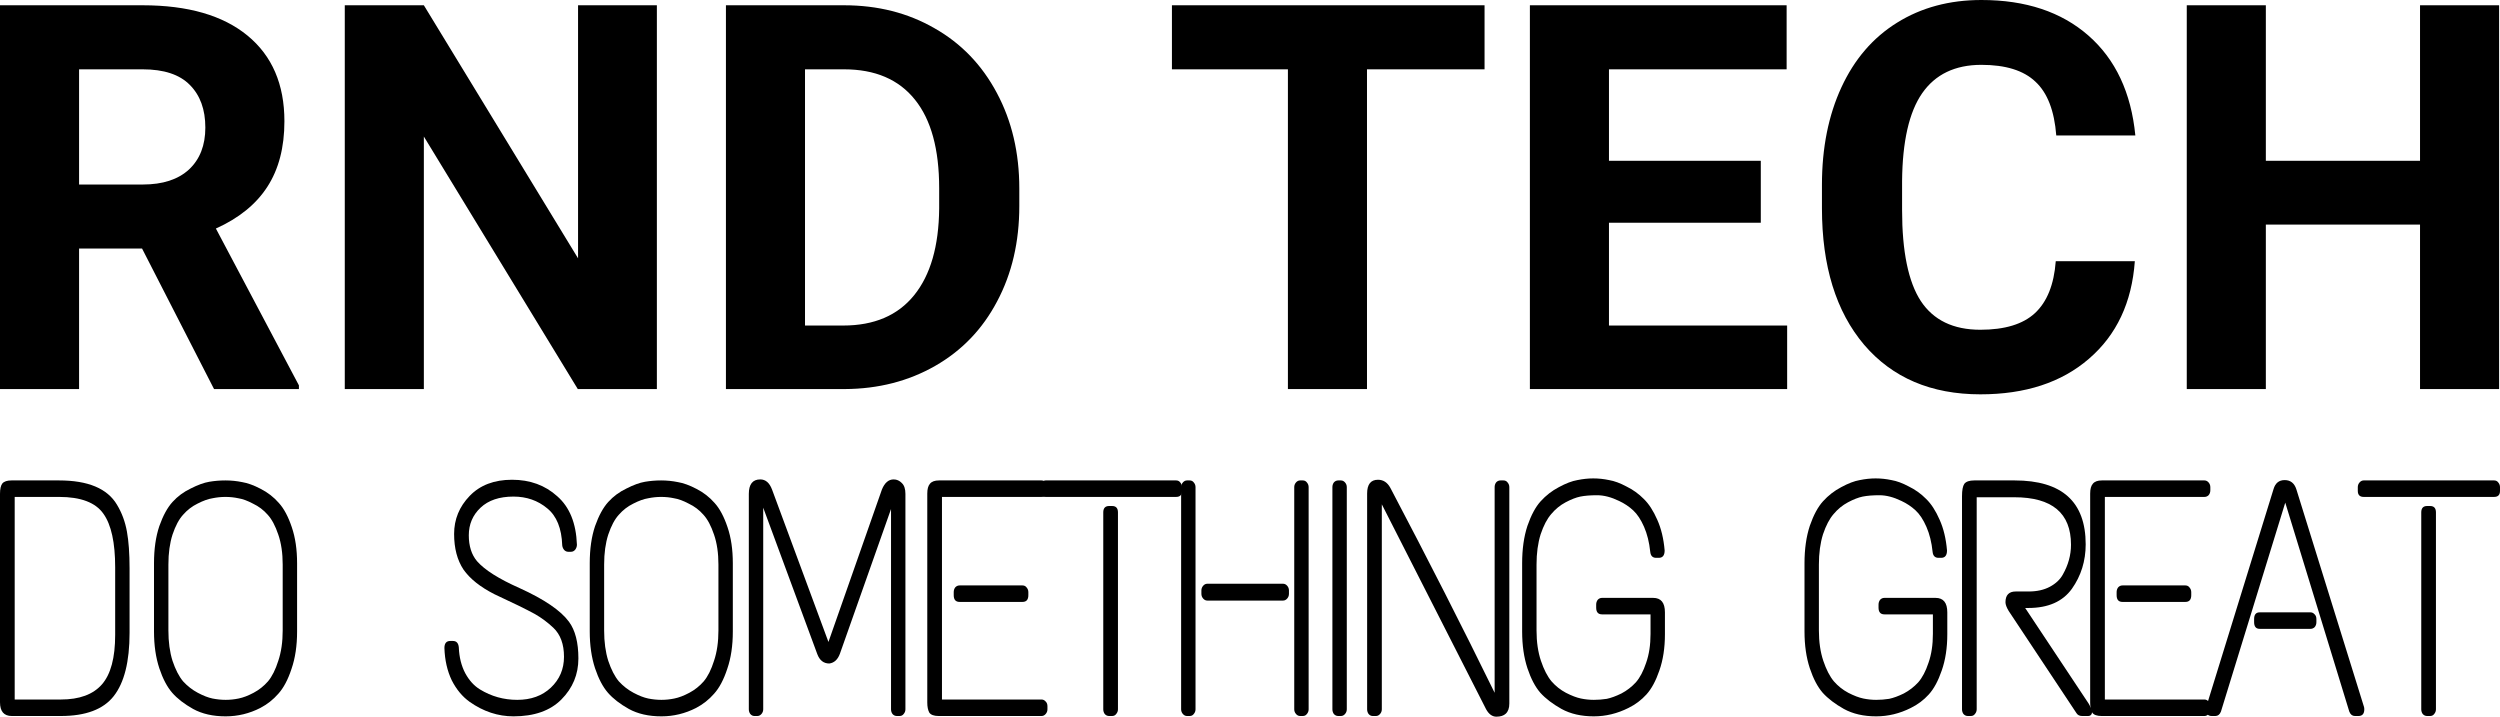
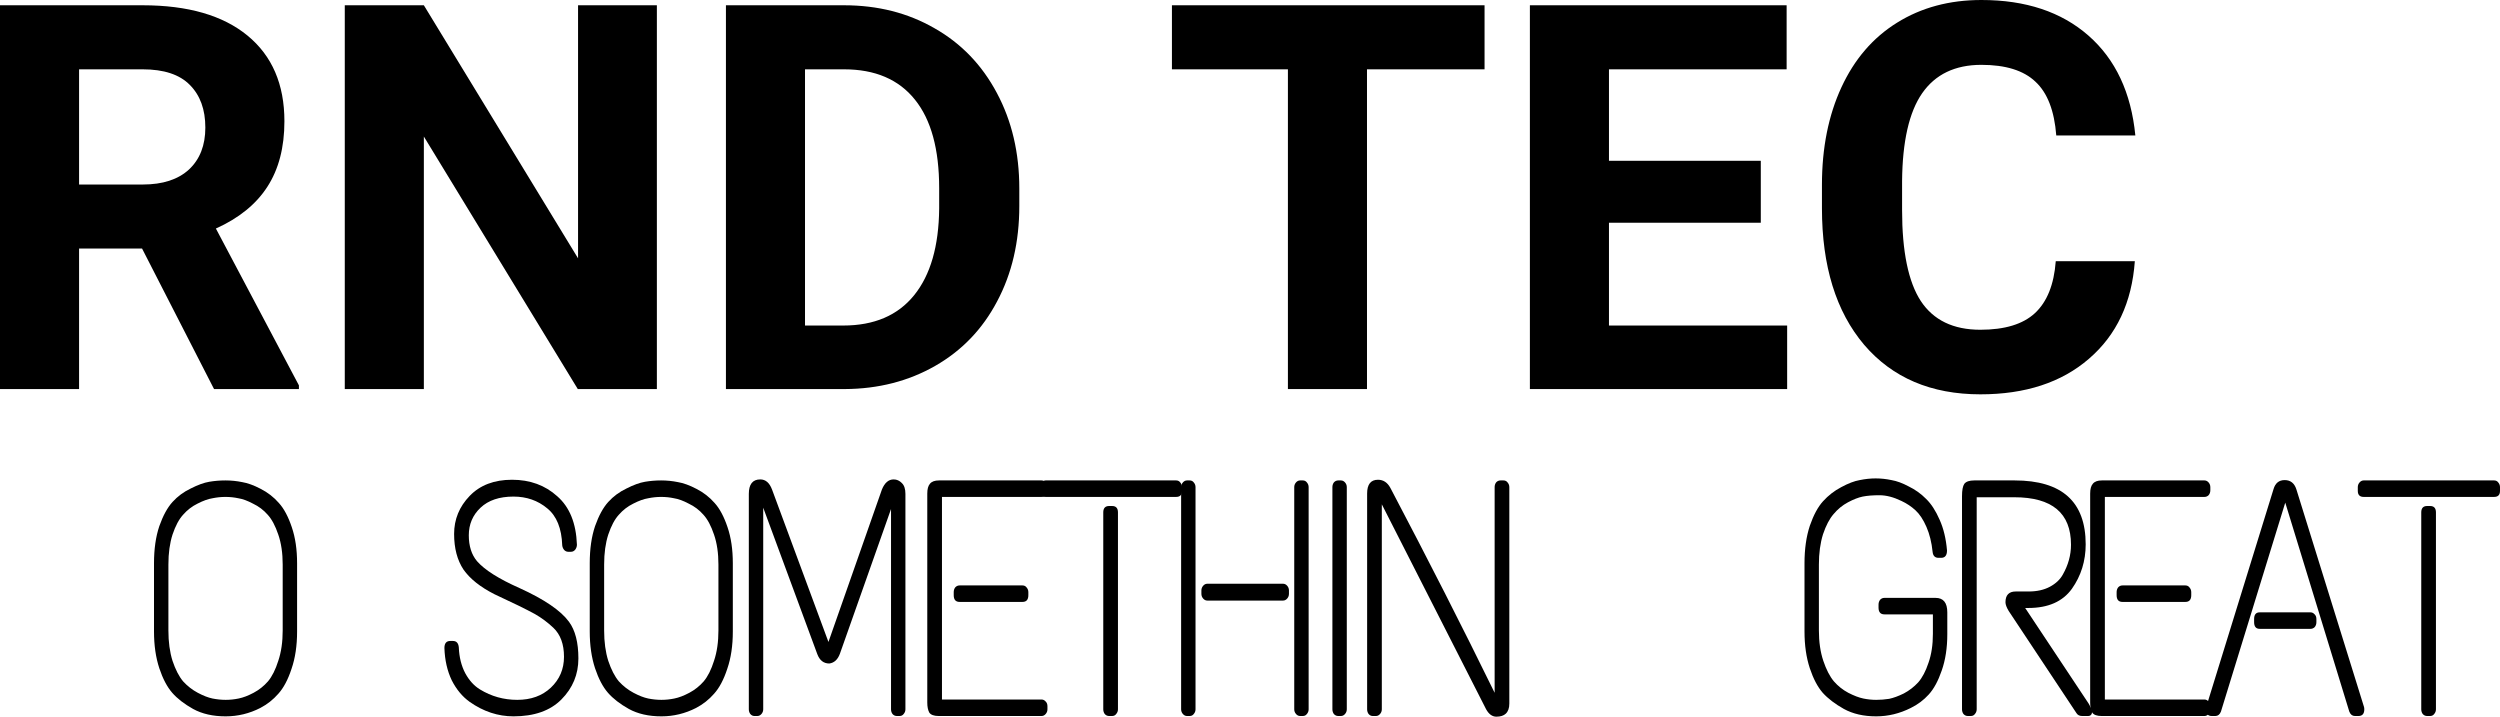
<svg xmlns="http://www.w3.org/2000/svg" width="1343" height="385" viewBox="0 0 1343 385" fill="none">
  <path d="M76.323 133.53H42.48V209.004H0V2.832H76.606C100.962 2.832 119.748 8.26 132.964 19.116C146.18 29.972 152.788 45.312 152.788 65.137C152.788 79.203 149.72 90.955 143.584 100.396C137.542 109.741 128.338 117.199 115.972 122.769L160.576 207.021V209.004H114.98L76.323 133.53ZM42.48 99.121H76.748C87.415 99.121 95.675 96.431 101.528 91.05C107.381 85.575 110.308 78.07 110.308 68.535C110.308 58.812 107.523 51.165 101.953 45.596C96.478 40.026 88.029 37.241 76.606 37.241H42.48V99.121Z" fill="black" />
  <path d="M352.871 209.004H310.391L227.695 73.35V209.004H185.215V2.832H227.695L310.532 138.77V2.832H352.871V209.004Z" fill="black" />
  <path d="M389.971 209.004V2.832H453.408C471.533 2.832 487.723 6.938 501.978 15.151C516.326 23.27 527.513 34.881 535.537 49.985C543.561 64.995 547.573 82.082 547.573 101.245V110.732C547.573 129.896 543.608 146.935 535.679 161.851C527.843 176.766 516.751 188.33 502.402 196.543C488.053 204.756 471.864 208.91 453.833 209.004H389.971ZM432.451 37.241V174.878H452.983C469.598 174.878 482.295 169.45 491.074 158.594C499.854 147.738 504.338 132.209 504.526 112.007V101.104C504.526 80.147 500.184 64.287 491.499 53.525C482.814 42.669 470.117 37.241 453.408 37.241H432.451Z" fill="black" />
  <path d="M797.5 37.241H734.346V209.004H691.865V37.241H629.561V2.832H797.5V37.241Z" fill="black" />
  <path d="M945.898 119.653H864.336V174.878H960.059V209.004H821.855V2.832H959.775V37.241H864.336V86.377H945.898V119.653Z" fill="black" />
  <path d="M1146.83 140.327C1145.23 162.511 1137.01 179.976 1122.19 192.72C1107.47 205.464 1088.02 211.836 1063.85 211.836C1037.42 211.836 1016.6 202.962 1001.41 185.215C986.302 167.373 978.75 142.923 978.75 111.865V99.263C978.75 79.439 982.243 61.974 989.229 46.87C996.214 31.766 1006.17 20.202 1019.11 12.178C1032.13 4.059 1047.24 0 1064.42 0C1088.21 0 1107.37 6.372 1121.91 19.116C1136.45 31.86 1144.85 49.749 1147.11 72.783H1104.63C1103.6 59.473 1099.87 49.844 1093.45 43.897C1087.12 37.855 1077.45 34.834 1064.42 34.834C1050.26 34.834 1039.64 39.932 1032.56 50.127C1025.57 60.228 1021.99 75.946 1021.8 97.28V112.856C1021.8 135.135 1025.15 151.419 1031.85 161.709C1038.65 171.999 1049.31 177.144 1063.85 177.144C1076.97 177.144 1086.74 174.17 1093.16 168.223C1099.68 162.181 1103.41 152.882 1104.35 140.327H1146.83Z" fill="black" />
-   <path d="M1342.52 209.004H1300.04V120.645H1217.21V209.004H1174.73V2.832H1217.21V86.377H1300.04V2.832H1342.52V209.004Z" fill="black" />
-   <path d="M6.155 258.085H31.724C47.297 258.085 57.661 262.424 62.817 271.102C65.448 275.441 67.237 280.262 68.184 285.565C69.131 290.748 69.604 297.316 69.604 305.271V339.983C69.604 355.411 66.763 366.74 61.081 373.972C55.504 381.083 46.034 384.638 32.671 384.638H6.313C2.104 384.638 0 382.168 0 377.226V265.316C0 262.665 0.421 260.797 1.263 259.712C2.21 258.627 3.841 258.085 6.155 258.085ZM31.724 266.944H7.892V375.78H32.671C42.667 375.78 50.033 373.068 54.768 367.644C59.503 362.22 61.87 353.362 61.87 341.068V304.729C61.87 291.471 59.766 281.889 55.557 275.983C51.348 269.957 43.404 266.944 31.724 266.944Z" fill="black" />
  <path d="M102.46 262.424C106.248 260.495 109.563 259.29 112.404 258.808C115.245 258.326 118.138 258.085 121.085 258.085C124.136 258.085 127.135 258.386 130.081 258.989C133.027 259.471 136.342 260.676 140.024 262.605C143.812 264.533 147.074 267.064 149.81 270.198C152.546 273.211 154.861 277.55 156.755 283.215C158.649 288.759 159.596 295.207 159.596 302.559V339.26C159.596 346.853 158.596 353.542 156.597 359.328C154.703 365.113 152.335 369.573 149.494 372.706C146.759 375.84 143.549 378.371 139.867 380.299C133.974 383.313 127.766 384.819 121.242 384.819C114.403 384.819 108.563 383.493 103.723 380.842C98.988 378.19 95.253 375.298 92.517 372.164C89.781 369.03 87.466 364.631 85.572 358.966C83.678 353.181 82.731 346.612 82.731 339.26V302.559C82.731 294.966 83.678 288.337 85.572 282.672C87.571 277.008 89.939 272.669 92.675 269.655C95.41 266.642 98.672 264.232 102.46 262.424ZM135.921 270.559C132.975 268.992 130.344 268.028 128.029 267.667C125.819 267.185 123.505 266.944 121.085 266.944C118.77 266.944 116.455 267.185 114.14 267.667C111.825 268.028 109.142 268.992 106.09 270.559C103.144 272.006 100.566 273.994 98.357 276.525C96.147 278.936 94.253 282.492 92.675 287.192C91.202 291.772 90.465 297.136 90.465 303.282V338.718C90.465 344.864 91.202 350.288 92.675 354.989C94.253 359.689 96.147 363.365 98.357 366.017C100.672 368.548 103.302 370.597 106.248 372.164C109.194 373.731 111.825 374.755 114.14 375.237C116.56 375.719 118.927 375.96 121.242 375.96C123.557 375.96 125.872 375.719 128.187 375.237C130.607 374.755 133.29 373.731 136.236 372.164C139.183 370.597 141.761 368.548 143.97 366.017C146.18 363.365 148.021 359.689 149.494 354.989C151.073 350.288 151.862 344.864 151.862 338.718V303.282C151.862 297.136 151.073 291.772 149.494 287.192C147.916 282.492 146.022 278.936 143.812 276.525C141.603 273.994 138.972 272.006 135.921 270.559Z" fill="black" />
  <path d="M243.948 286.831C243.948 278.996 246.737 272.186 252.313 266.401C257.89 260.616 265.466 257.723 275.041 257.723C284.722 257.723 292.824 260.676 299.347 266.582C305.976 272.367 309.501 281.045 309.922 292.616C309.922 293.58 309.607 294.484 308.975 295.328C308.344 296.051 307.607 296.412 306.766 296.412H305.187C304.451 296.412 303.767 296.111 303.135 295.508C302.504 294.785 302.136 293.942 302.031 292.977C301.715 283.817 299.032 277.188 293.981 273.09C288.931 268.872 282.88 266.763 275.831 266.763C268.255 266.763 262.362 268.751 258.153 272.729C253.944 276.706 251.84 281.648 251.84 287.554C251.84 293.339 253.313 297.979 256.259 301.475C260.363 306.175 267.991 310.996 279.145 315.938C292.403 321.964 301.241 327.991 305.661 334.017C309.028 338.597 310.711 345.166 310.711 353.723C310.711 362.281 307.66 369.633 301.557 375.78C295.56 381.806 286.984 384.819 275.831 384.819C267.518 384.819 259.679 382.228 252.313 377.045C248.42 374.273 245.211 370.416 242.686 365.475C240.266 360.412 238.95 354.627 238.74 348.119C238.74 345.588 239.792 344.322 241.896 344.322H243.317C245.211 344.322 246.263 345.467 246.474 347.757C246.684 353.06 247.842 357.701 249.946 361.678C252.05 365.535 254.681 368.427 257.838 370.356C263.94 374.092 270.622 375.96 277.882 375.96C285.248 375.96 291.245 373.791 295.875 369.452C300.61 364.992 302.978 359.448 302.978 352.819C302.978 346.07 301.084 340.887 297.296 337.271C294.244 334.379 290.93 331.908 287.352 329.859C282.723 327.328 275.462 323.772 265.571 319.192C257.995 315.335 252.471 310.936 248.999 305.994C245.632 300.932 243.948 294.544 243.948 286.831Z" fill="black" />
  <path d="M336.539 262.424C340.327 260.495 343.642 259.29 346.483 258.808C349.324 258.326 352.217 258.085 355.163 258.085C358.215 258.085 361.214 258.386 364.16 258.989C367.106 259.471 370.421 260.676 374.103 262.605C377.891 264.533 381.153 267.064 383.889 270.198C386.625 273.211 388.94 277.55 390.834 283.215C392.728 288.759 393.674 295.207 393.674 302.559V339.26C393.674 346.853 392.675 353.542 390.676 359.328C388.782 365.113 386.414 369.573 383.573 372.706C380.837 375.84 377.628 378.371 373.945 380.299C368.053 383.313 361.845 384.819 355.321 384.819C348.482 384.819 342.642 383.493 337.802 380.842C333.067 378.19 329.332 375.298 326.596 372.164C323.86 369.03 321.545 364.631 319.651 358.966C317.757 353.181 316.81 346.612 316.81 339.26V302.559C316.81 294.966 317.757 288.337 319.651 282.672C321.65 277.008 324.018 272.669 326.754 269.655C329.489 266.642 332.751 264.232 336.539 262.424ZM370 270.559C367.053 268.992 364.423 268.028 362.108 267.667C359.898 267.185 357.584 266.944 355.163 266.944C352.849 266.944 350.534 267.185 348.219 267.667C345.904 268.028 343.221 268.992 340.169 270.559C337.223 272.006 334.645 273.994 332.436 276.525C330.226 278.936 328.332 282.492 326.754 287.192C325.281 291.772 324.544 297.136 324.544 303.282V338.718C324.544 344.864 325.281 350.288 326.754 354.989C328.332 359.689 330.226 363.365 332.436 366.017C334.75 368.548 337.381 370.597 340.327 372.164C343.273 373.731 345.904 374.755 348.219 375.237C350.639 375.719 353.006 375.96 355.321 375.96C357.636 375.96 359.951 375.719 362.266 375.237C364.686 374.755 367.369 373.731 370.315 372.164C373.262 370.597 375.839 368.548 378.049 366.017C380.259 363.365 382.1 359.689 383.573 354.989C385.152 350.288 385.941 344.864 385.941 338.718V303.282C385.941 297.136 385.152 291.772 383.573 287.192C381.995 282.492 380.101 278.936 377.891 276.525C375.682 273.994 373.051 272.006 370 270.559Z" fill="black" />
  <path d="M480.079 257.542C481.763 257.542 483.236 258.205 484.498 259.531C485.761 260.736 486.392 262.665 486.392 265.316V381.023C486.392 381.987 486.077 382.831 485.445 383.554C484.919 384.277 484.183 384.638 483.236 384.638H481.815C480.868 384.638 480.079 384.277 479.448 383.554C478.922 382.831 478.659 381.987 478.659 381.023V273.452L451.196 351.192C450.038 354.326 448.144 356.073 445.514 356.435C442.462 356.435 440.305 354.748 439.043 351.373L410.001 272.729V381.023C410.001 381.987 409.686 382.831 409.055 383.554C408.423 384.277 407.687 384.638 406.845 384.638H405.267C404.425 384.638 403.688 384.277 403.057 383.554C402.531 382.831 402.268 381.987 402.268 381.023V265.316C402.268 260.134 404.32 257.542 408.423 257.542C411.264 257.542 413.369 259.35 414.736 262.966L445.04 344.864L473.766 262.966C475.239 259.35 477.343 257.542 480.079 257.542Z" fill="black" />
  <path d="M504.447 258.085H559.53C560.372 258.085 561.109 258.446 561.74 259.169C562.371 259.893 562.687 260.736 562.687 261.701V263.328C562.687 264.412 562.371 265.316 561.74 266.04C561.109 266.642 560.372 266.944 559.53 266.944H506.025V375.78H559.53C560.372 375.78 561.109 376.141 561.74 376.864C562.371 377.467 562.687 378.311 562.687 379.395V381.023C562.687 381.987 562.371 382.831 561.74 383.554C561.109 384.277 560.372 384.638 559.53 384.638H504.289C501.764 384.638 500.08 384.036 499.238 382.831C498.502 381.505 498.134 379.697 498.134 377.407V265.136C498.134 262.725 498.607 260.977 499.554 259.893C500.501 258.687 502.132 258.085 504.447 258.085ZM515.495 314.492H549.271C550.218 314.492 550.955 314.853 551.481 315.576C552.112 316.299 552.428 317.143 552.428 318.107V319.734C552.428 322.145 551.376 323.35 549.271 323.35H515.495C513.391 323.35 512.339 322.145 512.339 319.734V318.107C512.339 317.143 512.602 316.299 513.128 315.576C513.759 314.853 514.548 314.492 515.495 314.492Z" fill="black" />
  <path d="M595.832 271.825H597.41C599.515 271.825 600.567 272.97 600.567 275.26V381.023C600.567 381.987 600.251 382.831 599.62 383.554C599.094 384.277 598.357 384.638 597.41 384.638H595.832C594.885 384.638 594.096 384.277 593.464 383.554C592.938 382.831 592.675 381.987 592.675 381.023V275.26C592.675 272.97 593.727 271.825 595.832 271.825ZM561.74 258.085H631.818C632.765 258.085 633.501 258.446 634.027 259.169C634.659 259.893 634.974 260.736 634.974 261.701V263.689C634.974 265.859 633.922 266.944 631.818 266.944H561.74C559.636 266.944 558.583 265.859 558.583 263.689V261.701C558.583 260.736 558.899 259.893 559.53 259.169C560.162 258.446 560.898 258.085 561.74 258.085Z" fill="black" />
  <path d="M698.423 258.085H699.843C700.79 258.085 701.527 258.446 702.053 259.169C702.684 259.893 703 260.736 703 261.701V381.023C703 381.987 702.684 382.831 702.053 383.554C701.527 384.277 700.79 384.638 699.843 384.638H698.423C697.581 384.638 696.844 384.277 696.213 383.554C695.582 382.831 695.266 381.987 695.266 381.023V261.701C695.266 260.736 695.582 259.893 696.213 259.169C696.844 258.446 697.581 258.085 698.423 258.085ZM637.657 258.085H639.078C640.025 258.085 640.761 258.446 641.288 259.169C641.919 259.893 642.235 260.736 642.235 261.701V381.023C642.235 381.987 641.919 382.831 641.288 383.554C640.761 384.277 640.025 384.638 639.078 384.638H637.657C636.816 384.638 636.079 384.277 635.448 383.554C634.816 382.831 634.501 381.987 634.501 381.023V261.701C634.501 260.736 634.816 259.893 635.448 259.169C636.079 258.446 636.816 258.085 637.657 258.085ZM648.548 313.588H689.269C690.11 313.588 690.847 313.949 691.478 314.672C692.11 315.395 692.425 316.239 692.425 317.203V319.011C692.425 319.976 692.11 320.819 691.478 321.542C690.847 322.266 690.11 322.627 689.269 322.627H648.548C647.706 322.627 646.97 322.266 646.338 321.542C645.707 320.819 645.391 319.976 645.391 319.011V317.203C645.391 316.239 645.707 315.395 646.338 314.672C646.97 313.949 647.706 313.588 648.548 313.588Z" fill="black" />
  <path d="M718.921 258.085H720.342C721.184 258.085 721.92 258.446 722.551 259.169C723.183 259.893 723.498 260.736 723.498 261.701V381.023C723.498 381.987 723.183 382.831 722.551 383.554C721.92 384.277 721.184 384.638 720.342 384.638H718.921C717.974 384.638 717.185 384.277 716.554 383.554C716.028 382.831 715.765 381.987 715.765 381.023V261.701C715.765 260.736 716.028 259.893 716.554 259.169C717.185 258.446 717.974 258.085 718.921 258.085Z" fill="black" />
  <path d="M740.259 257.723C743.1 257.723 745.31 259.169 746.888 262.062C767.196 300.631 785.873 337.331 802.919 372.164V261.701C802.919 260.736 803.182 259.893 803.708 259.169C804.339 258.446 805.129 258.085 806.076 258.085H807.654C808.601 258.085 809.337 258.446 809.864 259.169C810.495 259.893 810.811 260.736 810.811 261.701V377.949C810.811 380.36 810.179 382.168 808.917 383.373C807.759 384.458 806.076 385 803.866 385C801.656 385 799.815 383.674 798.342 381.023L742.311 270.921V381.023C742.311 381.987 741.996 382.831 741.364 383.554C740.733 384.277 739.996 384.638 739.155 384.638H737.419C736.577 384.638 735.84 384.277 735.209 383.554C734.683 382.831 734.42 381.987 734.42 381.023V265.136C734.42 260.194 736.366 257.723 740.259 257.723Z" fill="black" />
-   <path d="M837.423 261.701C841.211 259.652 844.525 258.386 847.366 257.904C850.312 257.301 853.153 257 855.889 257C858.73 257 861.571 257.301 864.412 257.904C867.253 258.386 870.357 259.531 873.724 261.339C877.196 263.026 880.3 265.256 883.036 268.028C885.772 270.68 888.192 274.416 890.296 279.237C892.401 283.938 893.716 289.422 894.242 295.689C894.242 298.341 893.19 299.667 891.086 299.667H889.665C887.771 299.667 886.719 298.582 886.508 296.412C885.982 291.35 884.877 286.891 883.194 283.034C881.51 279.177 879.564 276.224 877.354 274.175C875.145 272.126 872.619 270.439 869.778 269.113C865.569 267.064 861.624 266.04 857.941 266.04C854.363 266.04 851.364 266.281 848.944 266.763C846.629 267.245 843.999 268.269 841.053 269.836C838.107 271.403 835.529 273.512 833.319 276.164C831.109 278.695 829.215 282.311 827.637 287.011C826.164 291.712 825.427 297.136 825.427 303.282V338.718C825.427 344.864 826.216 350.288 827.795 354.989C829.373 359.689 831.267 363.365 833.477 366.017C835.686 368.548 838.264 370.597 841.211 372.164C844.262 373.731 846.945 374.755 849.26 375.237C851.575 375.719 853.89 375.96 856.205 375.96C858.519 375.96 860.834 375.78 863.149 375.418C865.464 374.936 868.095 373.972 871.041 372.525C873.987 370.959 876.565 368.97 878.775 366.559C880.984 364.028 882.826 360.533 884.299 356.073C885.877 351.614 886.666 346.431 886.666 340.525V330.04H860.624C858.519 330.04 857.467 328.834 857.467 326.424V324.797C857.467 323.832 857.73 322.989 858.256 322.266C858.888 321.542 859.677 321.181 860.624 321.181H888.087C892.296 321.181 894.4 323.772 894.4 328.955V340.706C894.4 348.058 893.4 354.567 891.401 360.232C889.507 365.776 887.192 370.055 884.457 373.068C881.721 376.081 878.512 378.492 874.829 380.299C868.831 383.313 862.623 384.819 856.205 384.819C849.47 384.819 843.683 383.493 838.843 380.842C834.108 378.19 830.32 375.298 827.479 372.164C824.743 369.03 822.428 364.631 820.534 358.966C818.641 353.181 817.694 346.612 817.694 339.26V302.559C817.694 294.966 818.641 288.277 820.534 282.492C822.534 276.706 824.901 272.307 827.637 269.294C830.478 266.16 833.74 263.629 837.423 261.701Z" fill="black" />
  <path d="M989.108 261.701C992.896 259.652 996.21 258.386 999.051 257.904C1002 257.301 1004.84 257 1007.57 257C1010.42 257 1013.26 257.301 1016.1 257.904C1018.94 258.386 1022.04 259.531 1025.41 261.339C1028.88 263.026 1031.99 265.256 1034.72 268.028C1037.46 270.68 1039.88 274.416 1041.98 279.237C1044.09 283.938 1045.4 289.422 1045.93 295.689C1045.93 298.341 1044.88 299.667 1042.77 299.667H1041.35C1039.46 299.667 1038.4 298.582 1038.19 296.412C1037.67 291.35 1036.56 286.891 1034.88 283.034C1033.2 279.177 1031.25 276.224 1029.04 274.175C1026.83 272.126 1024.3 270.439 1021.46 269.113C1017.25 267.064 1013.31 266.04 1009.63 266.04C1006.05 266.04 1003.05 266.281 1000.63 266.763C998.315 267.245 995.684 268.269 992.738 269.836C989.792 271.403 987.214 273.512 985.004 276.164C982.795 278.695 980.901 282.311 979.322 287.011C977.849 291.712 977.113 297.136 977.113 303.282V338.718C977.113 344.864 977.902 350.288 979.48 354.989C981.059 359.689 982.953 363.365 985.162 366.017C987.372 368.548 989.95 370.597 992.896 372.164C995.947 373.731 998.631 374.755 1000.95 375.237C1003.26 375.719 1005.58 375.96 1007.89 375.96C1010.2 375.96 1012.52 375.78 1014.83 375.418C1017.15 374.936 1019.78 373.972 1022.73 372.525C1025.67 370.959 1028.25 368.97 1030.46 366.559C1032.67 364.028 1034.51 360.533 1035.98 356.073C1037.56 351.614 1038.35 346.431 1038.35 340.525V330.04H1012.31C1010.21 330.04 1009.15 328.834 1009.15 326.424V324.797C1009.15 323.832 1009.42 322.989 1009.94 322.266C1010.57 321.542 1011.36 321.181 1012.31 321.181H1039.77C1043.98 321.181 1046.09 323.772 1046.09 328.955V340.706C1046.09 348.058 1045.09 354.567 1043.09 360.232C1041.19 365.776 1038.88 370.055 1036.14 373.068C1033.41 376.081 1030.2 378.492 1026.51 380.299C1020.52 383.313 1014.31 384.819 1007.89 384.819C1001.16 384.819 995.369 383.493 990.529 380.842C985.794 378.19 982.006 375.298 979.165 372.164C976.429 369.03 974.114 364.631 972.22 358.966C970.326 353.181 969.379 346.612 969.379 339.26V302.559C969.379 294.966 970.326 288.277 972.22 282.492C974.219 276.706 976.587 272.307 979.322 269.294C982.163 266.16 985.425 263.629 989.108 261.701Z" fill="black" />
  <path d="M1060.61 258.085H1082.24C1107.7 258.085 1120.43 269.535 1120.43 292.435C1120.43 301.354 1117.96 309.309 1113.02 316.299C1108.07 323.169 1100.28 326.605 1089.66 326.605H1087.92L1122.01 377.949C1123.27 380.119 1123.91 381.444 1123.91 381.927C1123.91 383.734 1123.17 384.638 1121.7 384.638H1118.54C1117.17 384.638 1116.17 384.156 1115.54 383.192L1079.08 328.232C1077.92 326.303 1077.34 324.736 1077.34 323.531C1077.34 319.674 1079.19 317.746 1082.87 317.746H1089.81C1094.23 317.746 1098.02 316.902 1101.18 315.215C1104.33 313.527 1106.65 311.358 1108.12 308.706C1111.07 303.524 1112.54 298.16 1112.54 292.616C1112.54 275.621 1102.39 267.124 1082.08 267.124H1061.88V381.023C1061.88 381.987 1061.56 382.831 1060.93 383.554C1060.4 384.277 1059.67 384.638 1058.72 384.638H1057.14C1056.2 384.638 1055.41 384.277 1054.77 383.554C1054.25 382.831 1053.99 381.987 1053.99 381.023V266.582C1053.99 263.328 1054.41 261.098 1055.25 259.893C1056.2 258.687 1057.98 258.085 1060.61 258.085Z" fill="black" />
  <path d="M1129.15 258.085H1184.24C1185.08 258.085 1185.82 258.446 1186.45 259.169C1187.08 259.893 1187.39 260.736 1187.39 261.701V263.328C1187.39 264.412 1187.08 265.316 1186.45 266.04C1185.82 266.642 1185.08 266.944 1184.24 266.944H1130.73V375.78H1184.24C1185.08 375.78 1185.82 376.141 1186.45 376.864C1187.08 377.467 1187.39 378.311 1187.39 379.395V381.023C1187.39 381.987 1187.08 382.831 1186.45 383.554C1185.82 384.277 1185.08 384.638 1184.24 384.638H1129C1126.47 384.638 1124.79 384.036 1123.95 382.831C1123.21 381.505 1122.84 379.697 1122.84 377.407V265.136C1122.84 262.725 1123.31 260.977 1124.26 259.893C1125.21 258.687 1126.84 258.085 1129.15 258.085ZM1140.2 314.492H1173.98C1174.93 314.492 1175.66 314.853 1176.19 315.576C1176.82 316.299 1177.14 317.143 1177.14 318.107V319.734C1177.14 322.145 1176.08 323.35 1173.98 323.35H1140.2C1138.1 323.35 1137.05 322.145 1137.05 319.734V318.107C1137.05 317.143 1137.31 316.299 1137.84 315.576C1138.47 314.853 1139.26 314.492 1140.2 314.492Z" fill="black" />
  <path d="M1221.33 262.785C1222.28 259.531 1224.27 257.904 1227.33 257.904C1230.48 257.904 1232.59 259.591 1233.64 262.966L1269.94 379.757C1270.05 380.119 1270.1 380.54 1270.1 381.023C1270.1 383.433 1269.05 384.638 1266.94 384.638H1265.05C1263.68 384.638 1262.68 383.855 1262.05 382.288L1227.64 270.017L1193.08 382.288C1192.45 383.855 1191.45 384.638 1190.08 384.638H1188.18C1186.08 384.638 1185.03 383.433 1185.03 381.023C1185.03 380.54 1185.08 380.119 1185.19 379.757L1221.33 262.785ZM1213.91 328.955H1241.22C1242.06 328.955 1242.79 329.316 1243.43 330.04C1244.06 330.642 1244.37 331.486 1244.37 332.571V334.198C1244.37 335.282 1244.06 336.186 1243.43 336.91C1242.79 337.512 1242.06 337.814 1241.22 337.814H1213.91C1211.91 337.814 1210.91 336.608 1210.91 334.198V332.571C1210.91 330.16 1211.91 328.955 1213.91 328.955Z" fill="black" />
  <path d="M1303.86 271.825H1305.44C1307.54 271.825 1308.59 272.97 1308.59 275.26V381.023C1308.59 381.987 1308.28 382.831 1307.65 383.554C1307.12 384.277 1306.38 384.638 1305.44 384.638H1303.86C1302.91 384.638 1302.12 384.277 1301.49 383.554C1300.96 382.831 1300.7 381.987 1300.7 381.023V275.26C1300.7 272.97 1301.75 271.825 1303.86 271.825ZM1269.77 258.085H1339.84C1340.79 258.085 1341.53 258.446 1342.05 259.169C1342.68 259.893 1343 260.736 1343 261.701V263.689C1343 265.859 1341.95 266.944 1339.84 266.944H1269.77C1267.66 266.944 1266.61 265.859 1266.61 263.689V261.701C1266.61 260.736 1266.92 259.893 1267.56 259.169C1268.19 258.446 1268.92 258.085 1269.77 258.085Z" fill="black" />
</svg>